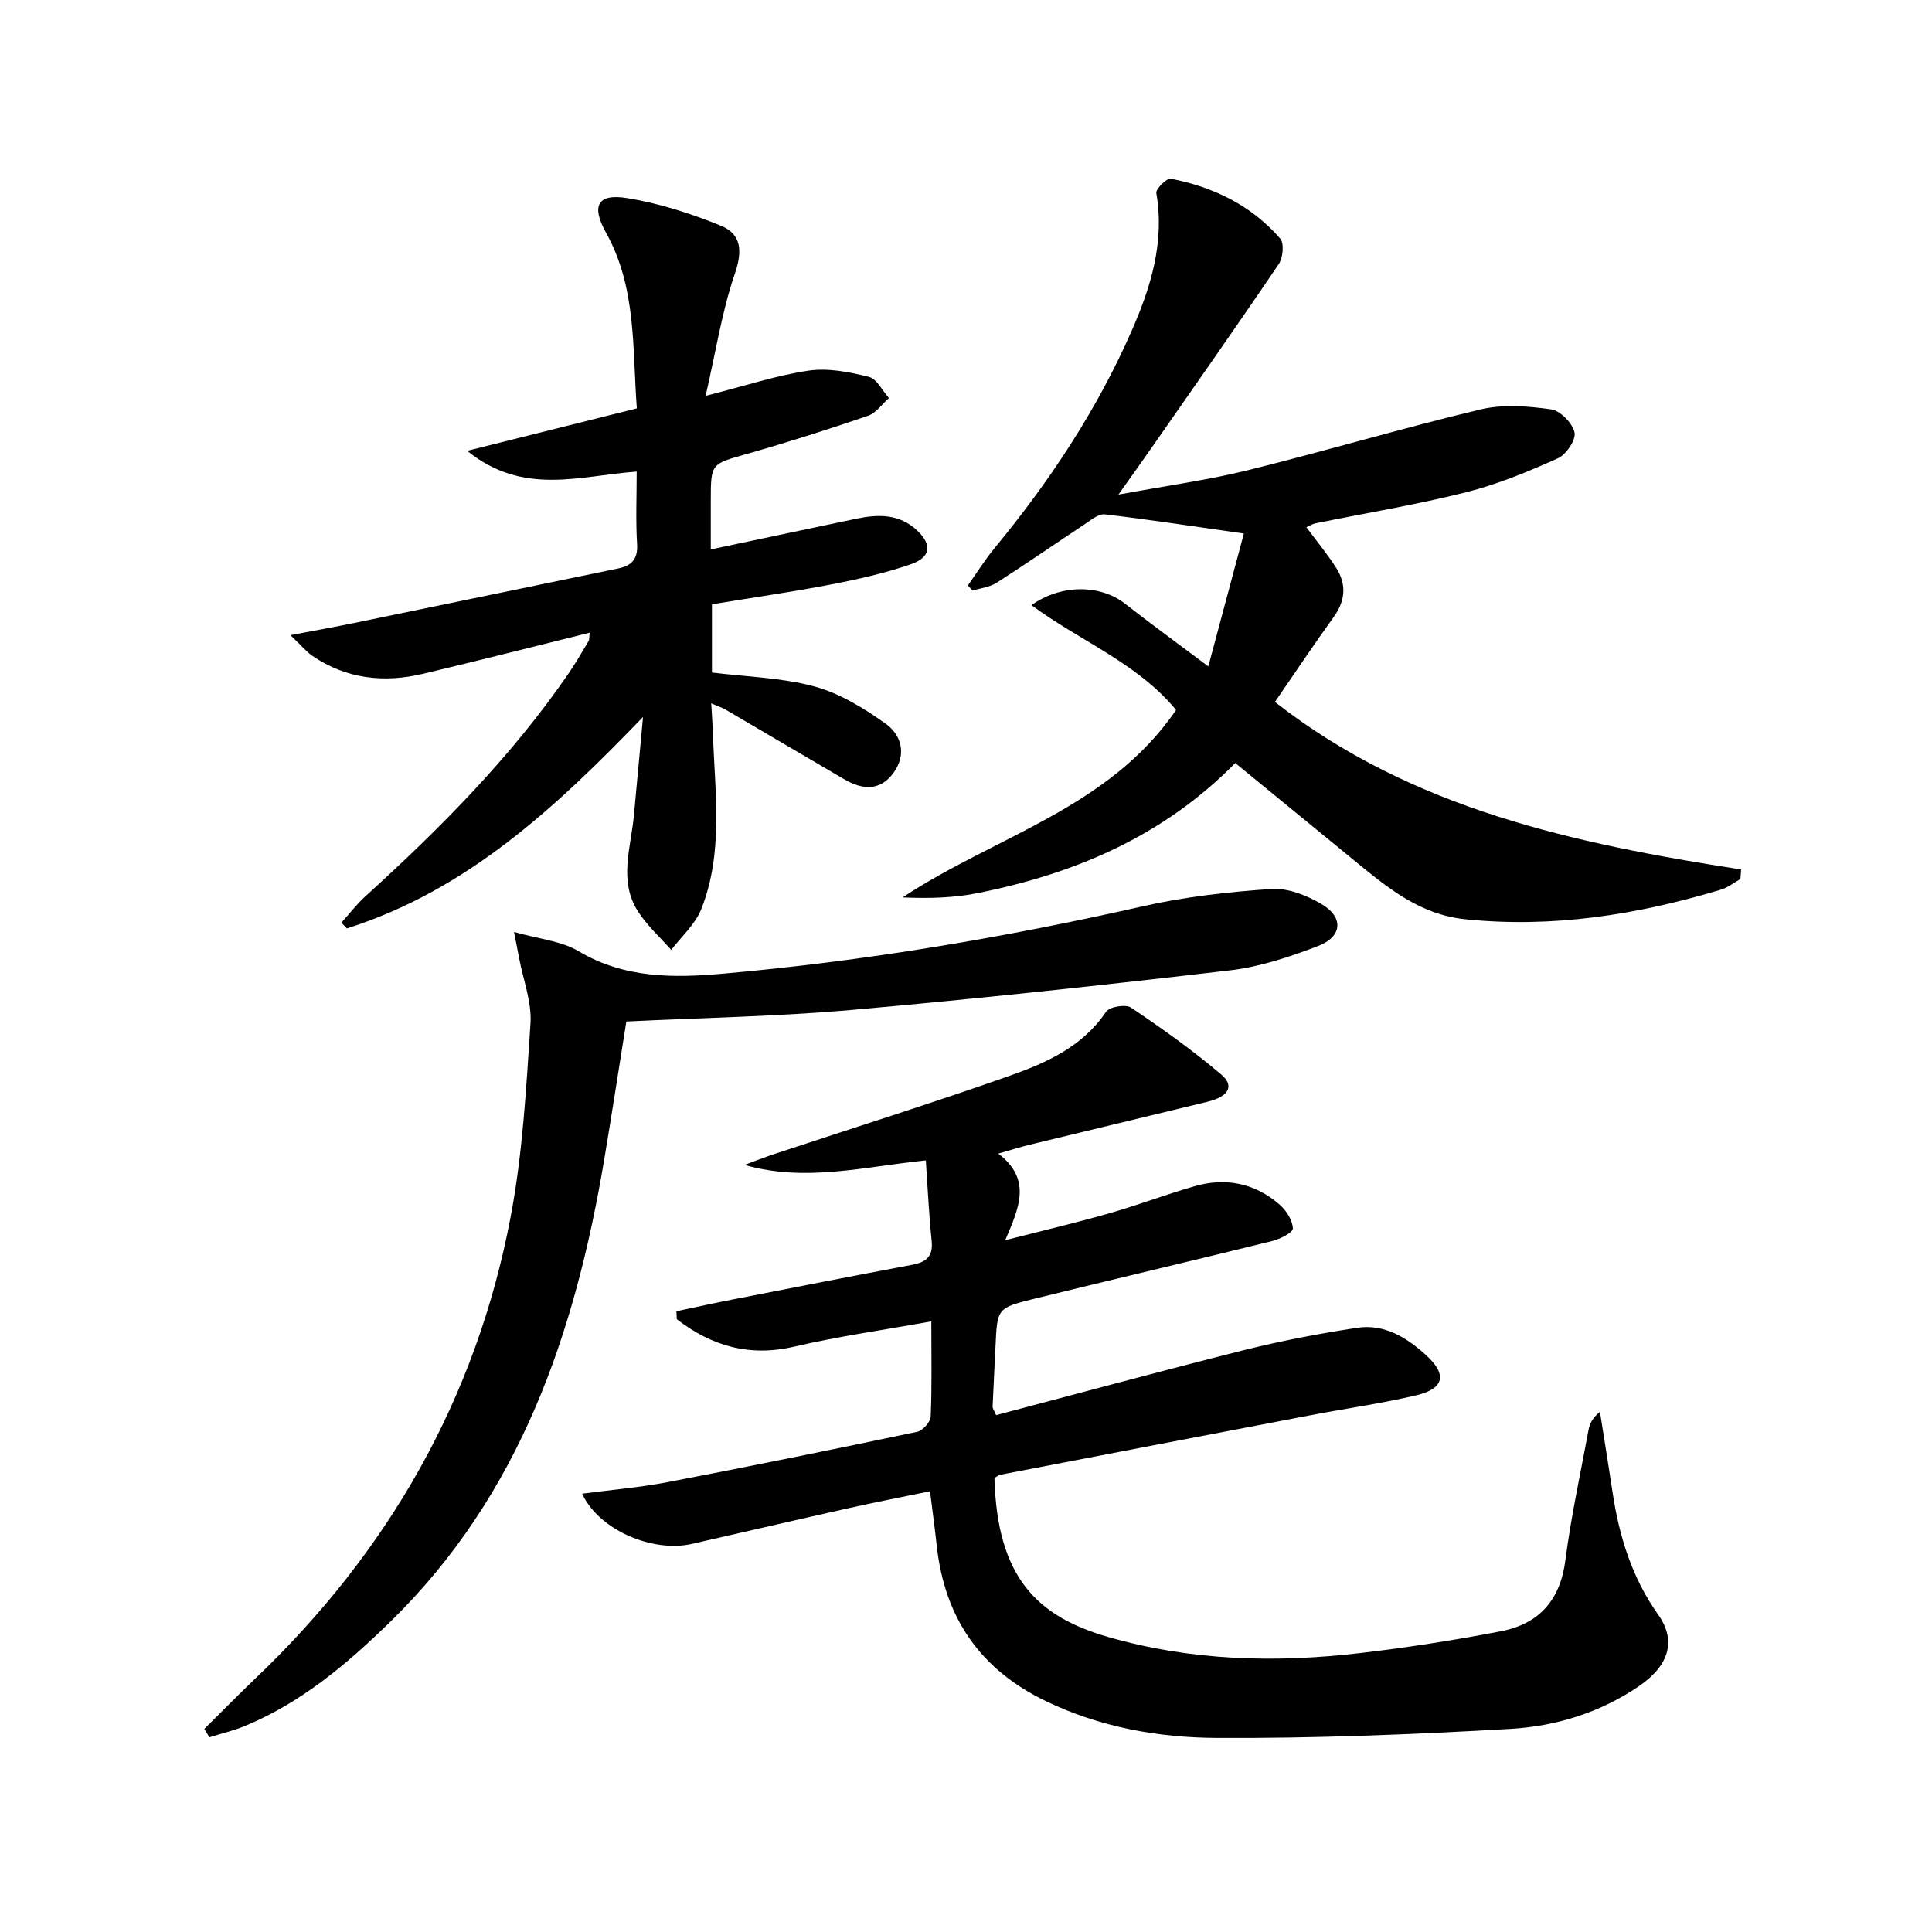
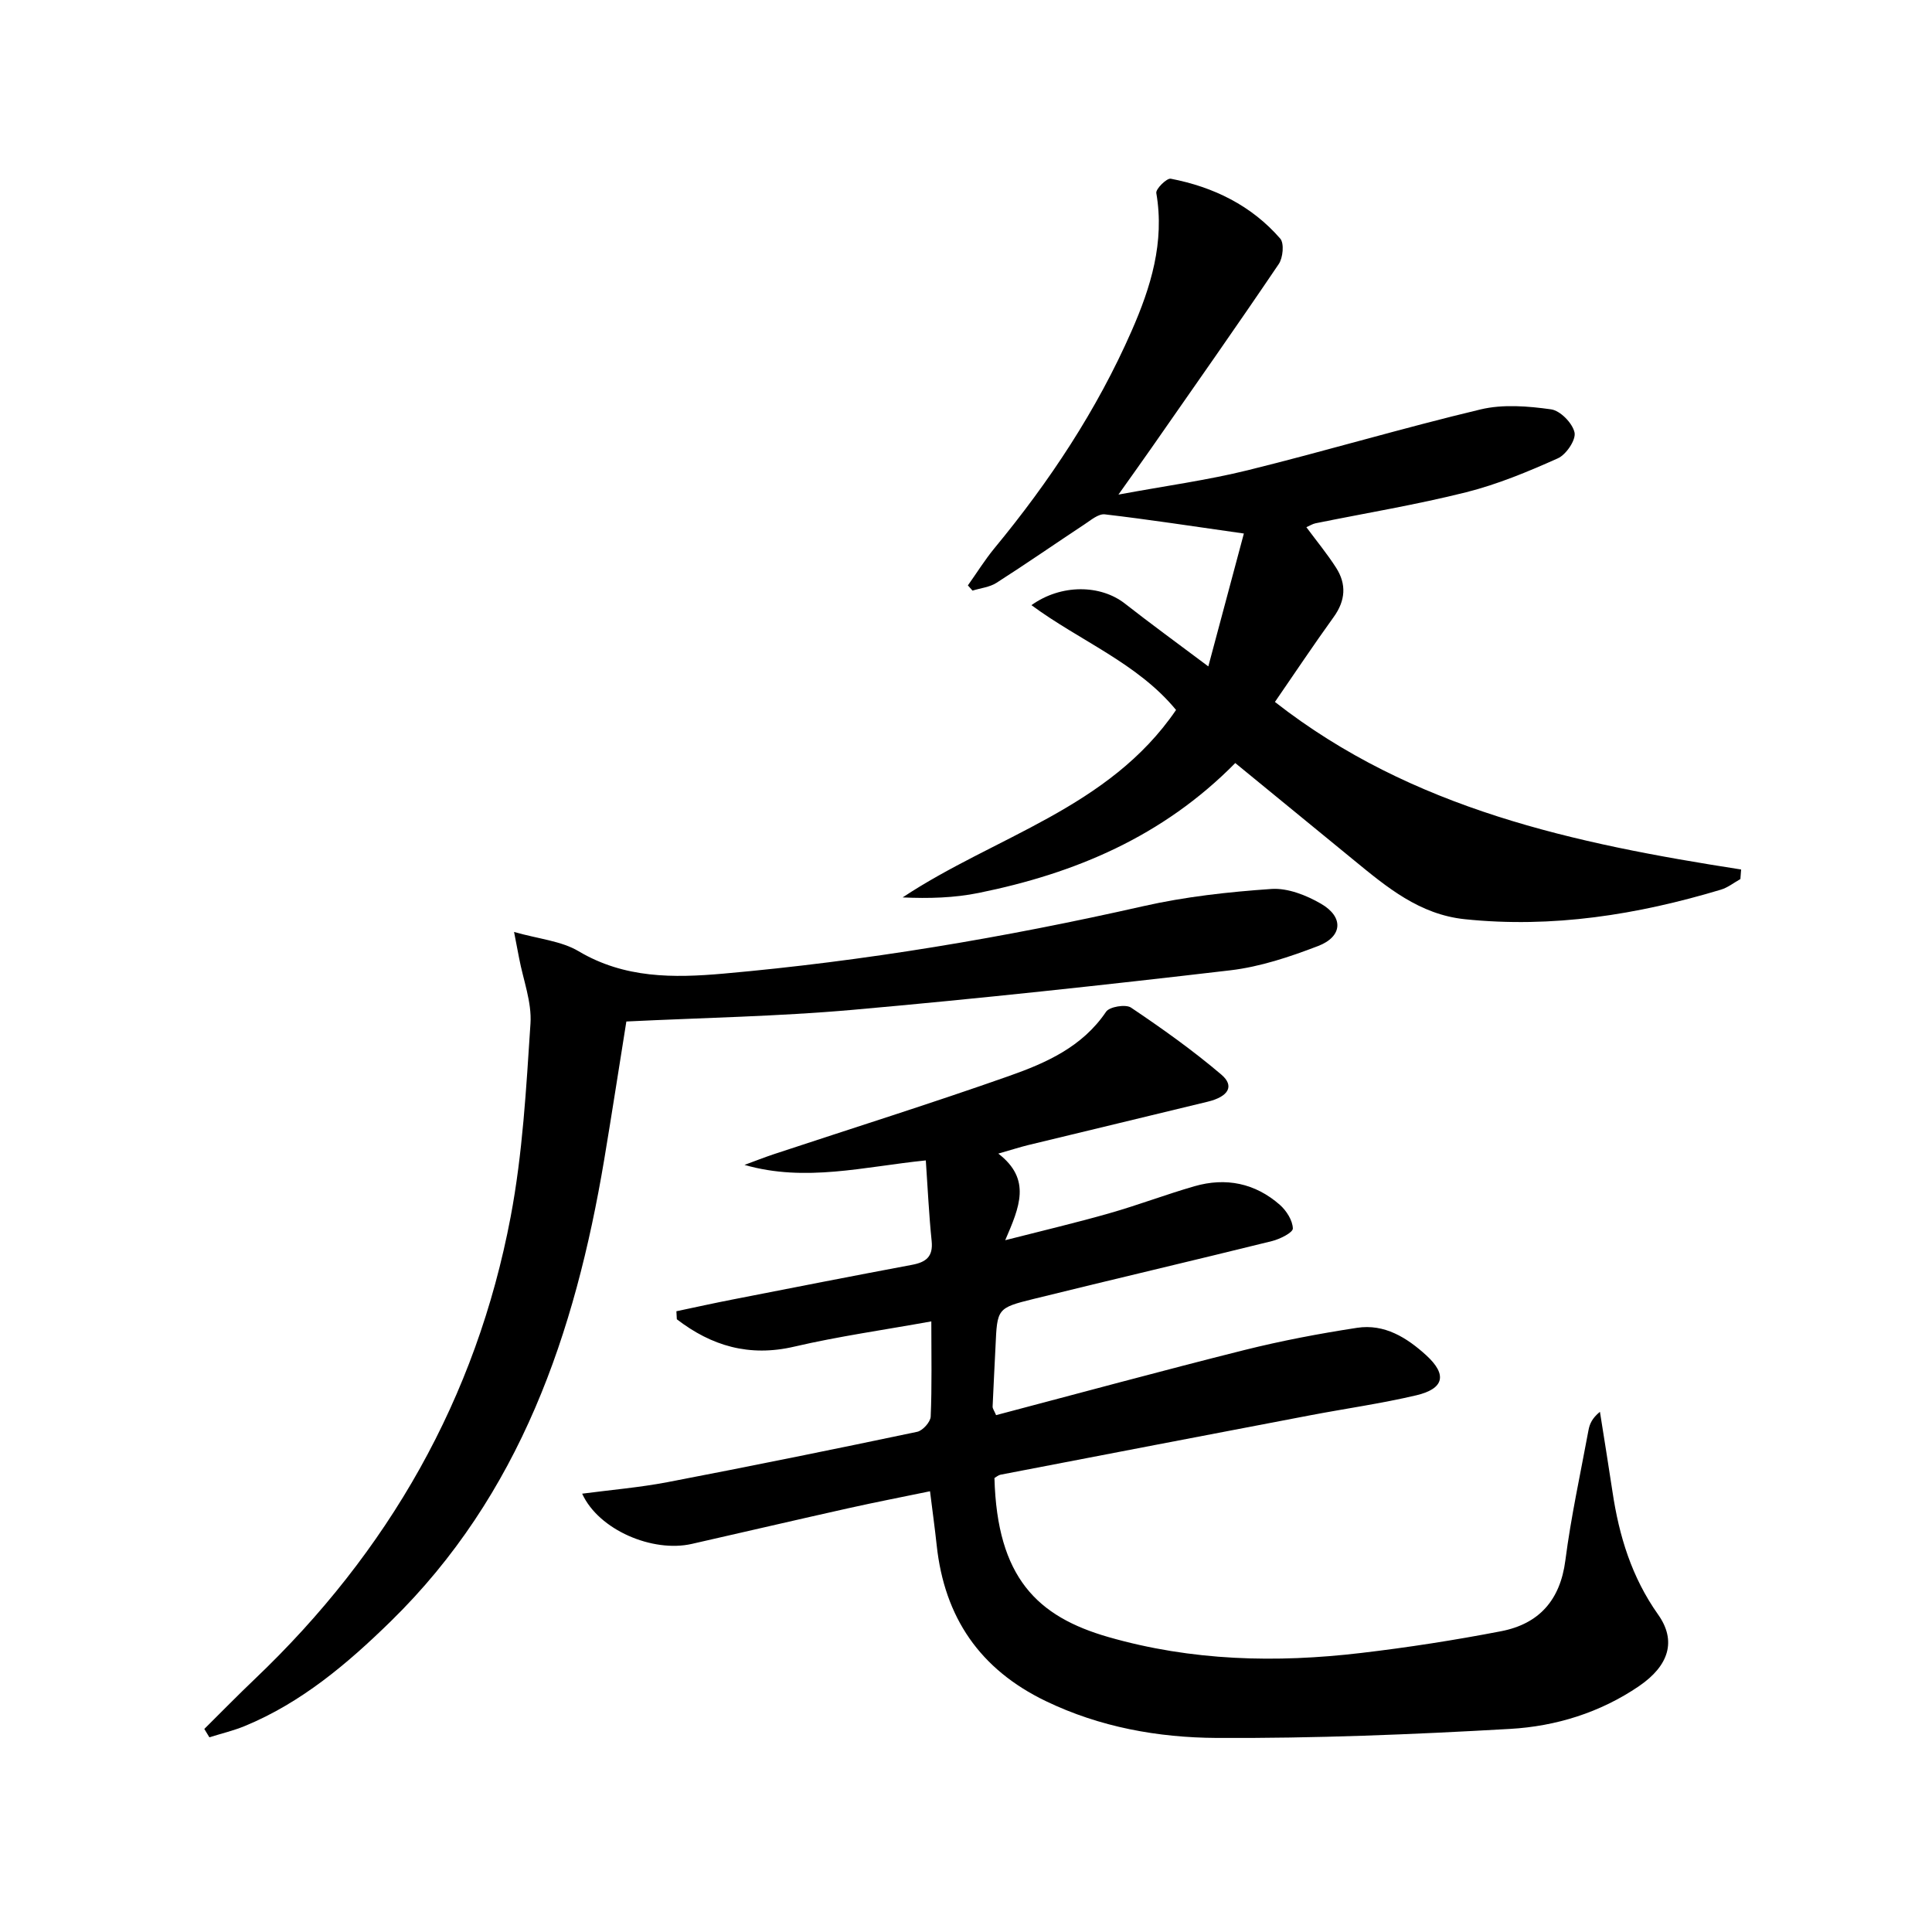
<svg xmlns="http://www.w3.org/2000/svg" enable-background="new 0 0 400 400" viewBox="0 0 400 400">
  <path d="m206.69 238.84c6.92 5.33 4.39 11.06 1.43 17.93 7.98-2.04 14.84-3.65 21.61-5.59 5.9-1.68 11.66-3.88 17.56-5.58 6.51-1.88 12.58-.64 17.69 3.85 1.36 1.2 2.64 3.21 2.69 4.89.03.85-2.67 2.2-4.31 2.61-16.43 4.07-32.92 7.92-49.36 11.98-7.58 1.87-7.54 2.01-7.89 9.85-.19 4.15-.43 8.29-.6 12.43-.02.43.34.87.72 1.78 17.15-4.52 34.23-9.17 51.41-13.48 7.68-1.92 15.49-3.4 23.32-4.6 5.68-.87 10.32 2.03 14.35 5.71 4.33 3.97 3.71 6.89-2.07 8.26-7.26 1.71-14.68 2.75-22.02 4.15-21.36 4.07-42.71 8.18-64.07 12.29-.46.09-.86.46-1.26.69.55 20.63 8.87 28.69 23.58 32.92 17.28 4.96 34.71 5.38 52.32 3.3 9.71-1.14 19.39-2.65 28.98-4.5 7.83-1.51 12.25-6.39 13.32-14.66 1.17-9.04 3.13-17.99 4.79-26.96.23-1.27.74-2.48 2.37-3.81.87 5.52 1.77 11.04 2.6 16.56 1.36 9.14 3.98 17.71 9.44 25.41 3.84 5.41 2.29 10.56-3.94 14.82-8.03 5.48-17.22 8.32-26.69 8.86-20.24 1.16-40.54 1.98-60.81 1.87-12.09-.07-24.11-2.22-35.32-7.62-13.67-6.58-21-17.35-22.6-32.28-.37-3.45-.85-6.9-1.38-11.17-5.65 1.17-11.24 2.25-16.8 3.49-10.85 2.42-21.68 4.95-32.52 7.41-8.11 1.84-19.27-2.87-22.7-10.4 6.09-.8 11.92-1.29 17.64-2.38 17.27-3.31 34.51-6.81 51.72-10.43 1.15-.24 2.75-2.03 2.8-3.15.27-6.29.13-12.59.13-19.71-9.86 1.78-19.2 3.09-28.35 5.22-9.36 2.19-17.17-.15-24.34-5.66-.03-.55-.06-1.1-.09-1.66 3.89-.82 7.77-1.68 11.67-2.44 12.36-2.42 24.72-4.85 37.11-7.17 2.88-.54 4.4-1.67 4.07-4.92-.56-5.42-.81-10.88-1.21-16.7-12.77 1.29-24.92 4.56-37.54.93 2.05-.75 4.09-1.56 6.17-2.25 16.22-5.37 32.53-10.49 48.64-16.17 7.65-2.7 15.15-6.02 20.05-13.29.7-1.04 4.06-1.6 5.16-.86 6.44 4.33 12.8 8.85 18.7 13.87 2.78 2.36 1.51 4.56-2.8 5.61-12.41 3.02-24.83 5.99-37.24 9-1.62.4-3.2.91-6.13 1.75z" />
  <path d="m257.53 110.46c-10.5-1.49-19.63-2.9-28.79-3.97-1.31-.15-2.88 1.19-4.19 2.06-6.09 4.02-12.09 8.19-18.24 12.12-1.42.91-3.3 1.09-4.96 1.61-.32-.36-.64-.72-.96-1.08 1.83-2.57 3.5-5.27 5.5-7.7 11.39-13.79 21.21-28.6 28.4-44.99 3.96-9.02 6.87-18.36 5.11-28.54-.15-.84 2.16-3.12 2.99-2.97 8.83 1.7 16.7 5.53 22.67 12.4.85.98.57 3.97-.31 5.27-8.64 12.78-17.52 25.4-26.34 38.06-1.97 2.83-3.99 5.63-6.85 9.67 9.81-1.82 18.44-2.98 26.84-5.06 16.11-3.98 32.02-8.73 48.16-12.58 4.62-1.1 9.78-.68 14.57-.01 1.91.26 4.44 2.86 4.86 4.79.33 1.53-1.73 4.58-3.45 5.35-6.16 2.76-12.49 5.39-19.01 7.03-10.28 2.58-20.77 4.31-31.16 6.42-.63.13-1.21.51-1.9.81 2.11 2.85 4.31 5.51 6.16 8.4 2.18 3.41 1.95 6.79-.5 10.19-4.17 5.78-8.12 11.71-12.17 17.59 28.43 22.24 62.15 29.34 96.52 34.69-.05.66-.1 1.32-.15 1.98-1.33.74-2.59 1.76-4.02 2.19-17.31 5.2-34.9 8.01-53.06 6.12-9.35-.98-16.1-6.61-22.93-12.21-8.09-6.63-16.18-13.25-24.57-20.12-15.04 15.26-33.24 22.86-53.12 26.89-5.07 1.03-10.33 1.18-15.75.93 19.12-12.68 42.69-18.4 56.61-38.81-7.98-9.7-19.91-14.29-29.94-21.7 6.17-4.41 14.32-4.27 19.37-.31 5.22 4.09 10.58 7.99 17.25 12.99 2.67-9.99 5.06-18.94 7.36-27.51z" />
-   <path d="m133.13 148.44c-17.96 18.62-36.33 35.85-61.31 43.78-.38-.4-.76-.79-1.14-1.19 1.65-1.83 3.16-3.82 4.98-5.47 15.45-14.02 30.1-28.76 41.98-46.02 1.51-2.19 2.84-4.5 4.2-6.78.21-.35.13-.88.25-1.77-11.65 2.89-23.02 5.78-34.44 8.5-8.09 1.93-15.87 1.11-22.92-3.66-1.26-.85-2.25-2.1-4.6-4.33 5.44-1.03 9.38-1.73 13.3-2.54 18.18-3.74 36.35-7.52 54.52-11.26 2.82-.58 4.14-1.9 3.95-5.07-.3-4.94-.08-9.91-.08-14.99-11.81.84-23.47 5.11-35.1-4.3 12.33-3.09 23.42-5.86 35.13-8.79-.94-12.4-.02-24.94-6.37-36.36-3.11-5.59-1.81-8.18 4.41-7.17 6.6 1.07 13.15 3.18 19.36 5.71 4.31 1.75 4.49 5.3 2.87 10.01-2.64 7.7-3.88 15.87-6.03 25.22 8.26-2.1 14.72-4.26 21.35-5.23 4.03-.59 8.42.29 12.45 1.29 1.65.41 2.79 2.87 4.16 4.39-1.44 1.26-2.68 3.11-4.35 3.68-8.31 2.84-16.69 5.51-25.13 7.91-7.35 2.09-7.41 1.9-7.41 9.71v10.04c10.42-2.2 20.25-4.29 30.09-6.35 4.54-.95 8.96-1.06 12.65 2.44 3.14 2.97 2.85 5.57-1.45 7.03-5.31 1.81-10.85 3.07-16.37 4.13-8.13 1.56-16.34 2.74-24.68 4.11v14.13c7.25.9 14.47 1.05 21.24 2.89 5.24 1.42 10.22 4.5 14.71 7.69 3.31 2.35 4.4 6.4 1.64 10.19-2.8 3.84-6.47 3.5-10.18 1.34-8.18-4.78-16.34-9.6-24.52-14.39-.69-.4-1.46-.66-3.04-1.35.15 2.59.3 4.61.37 6.63.41 12.09 2.19 24.35-2.44 36.01-1.25 3.14-4.09 5.64-6.21 8.43-2.32-2.65-5.02-5.06-6.9-8-4.05-6.36-1.43-13.23-.82-19.92.63-6.77 1.26-13.54 1.88-20.32z" />
  <path d="m42.3 357.96c3.48-3.45 6.91-6.96 10.46-10.34 27.67-26.35 45.84-58.09 52.96-95.67 2.49-13.14 3.23-26.66 4.11-40.04.29-4.44-1.5-9.01-2.35-13.52-.24-1.27-.49-2.53-1.05-5.44 5.16 1.47 9.78 1.86 13.36 3.99 9.51 5.65 19.67 5.55 29.97 4.64 29.3-2.59 58.23-7.47 86.92-13.96 8.69-1.97 17.66-2.96 26.56-3.57 3.36-.23 7.23 1.3 10.26 3.06 4.74 2.74 4.48 6.81-.62 8.76-5.84 2.24-11.97 4.29-18.14 5.02-26.05 3.05-52.13 5.88-78.25 8.19-15.38 1.36-30.85 1.63-46.81 2.41-1.51 9.42-2.99 19.06-4.6 28.68-6.03 35.85-17.38 69.3-44.18 95.51-8.94 8.74-18.47 16.83-30.23 21.68-2.36.97-4.88 1.56-7.32 2.33-.35-.58-.7-1.16-1.05-1.73z" />
</svg>